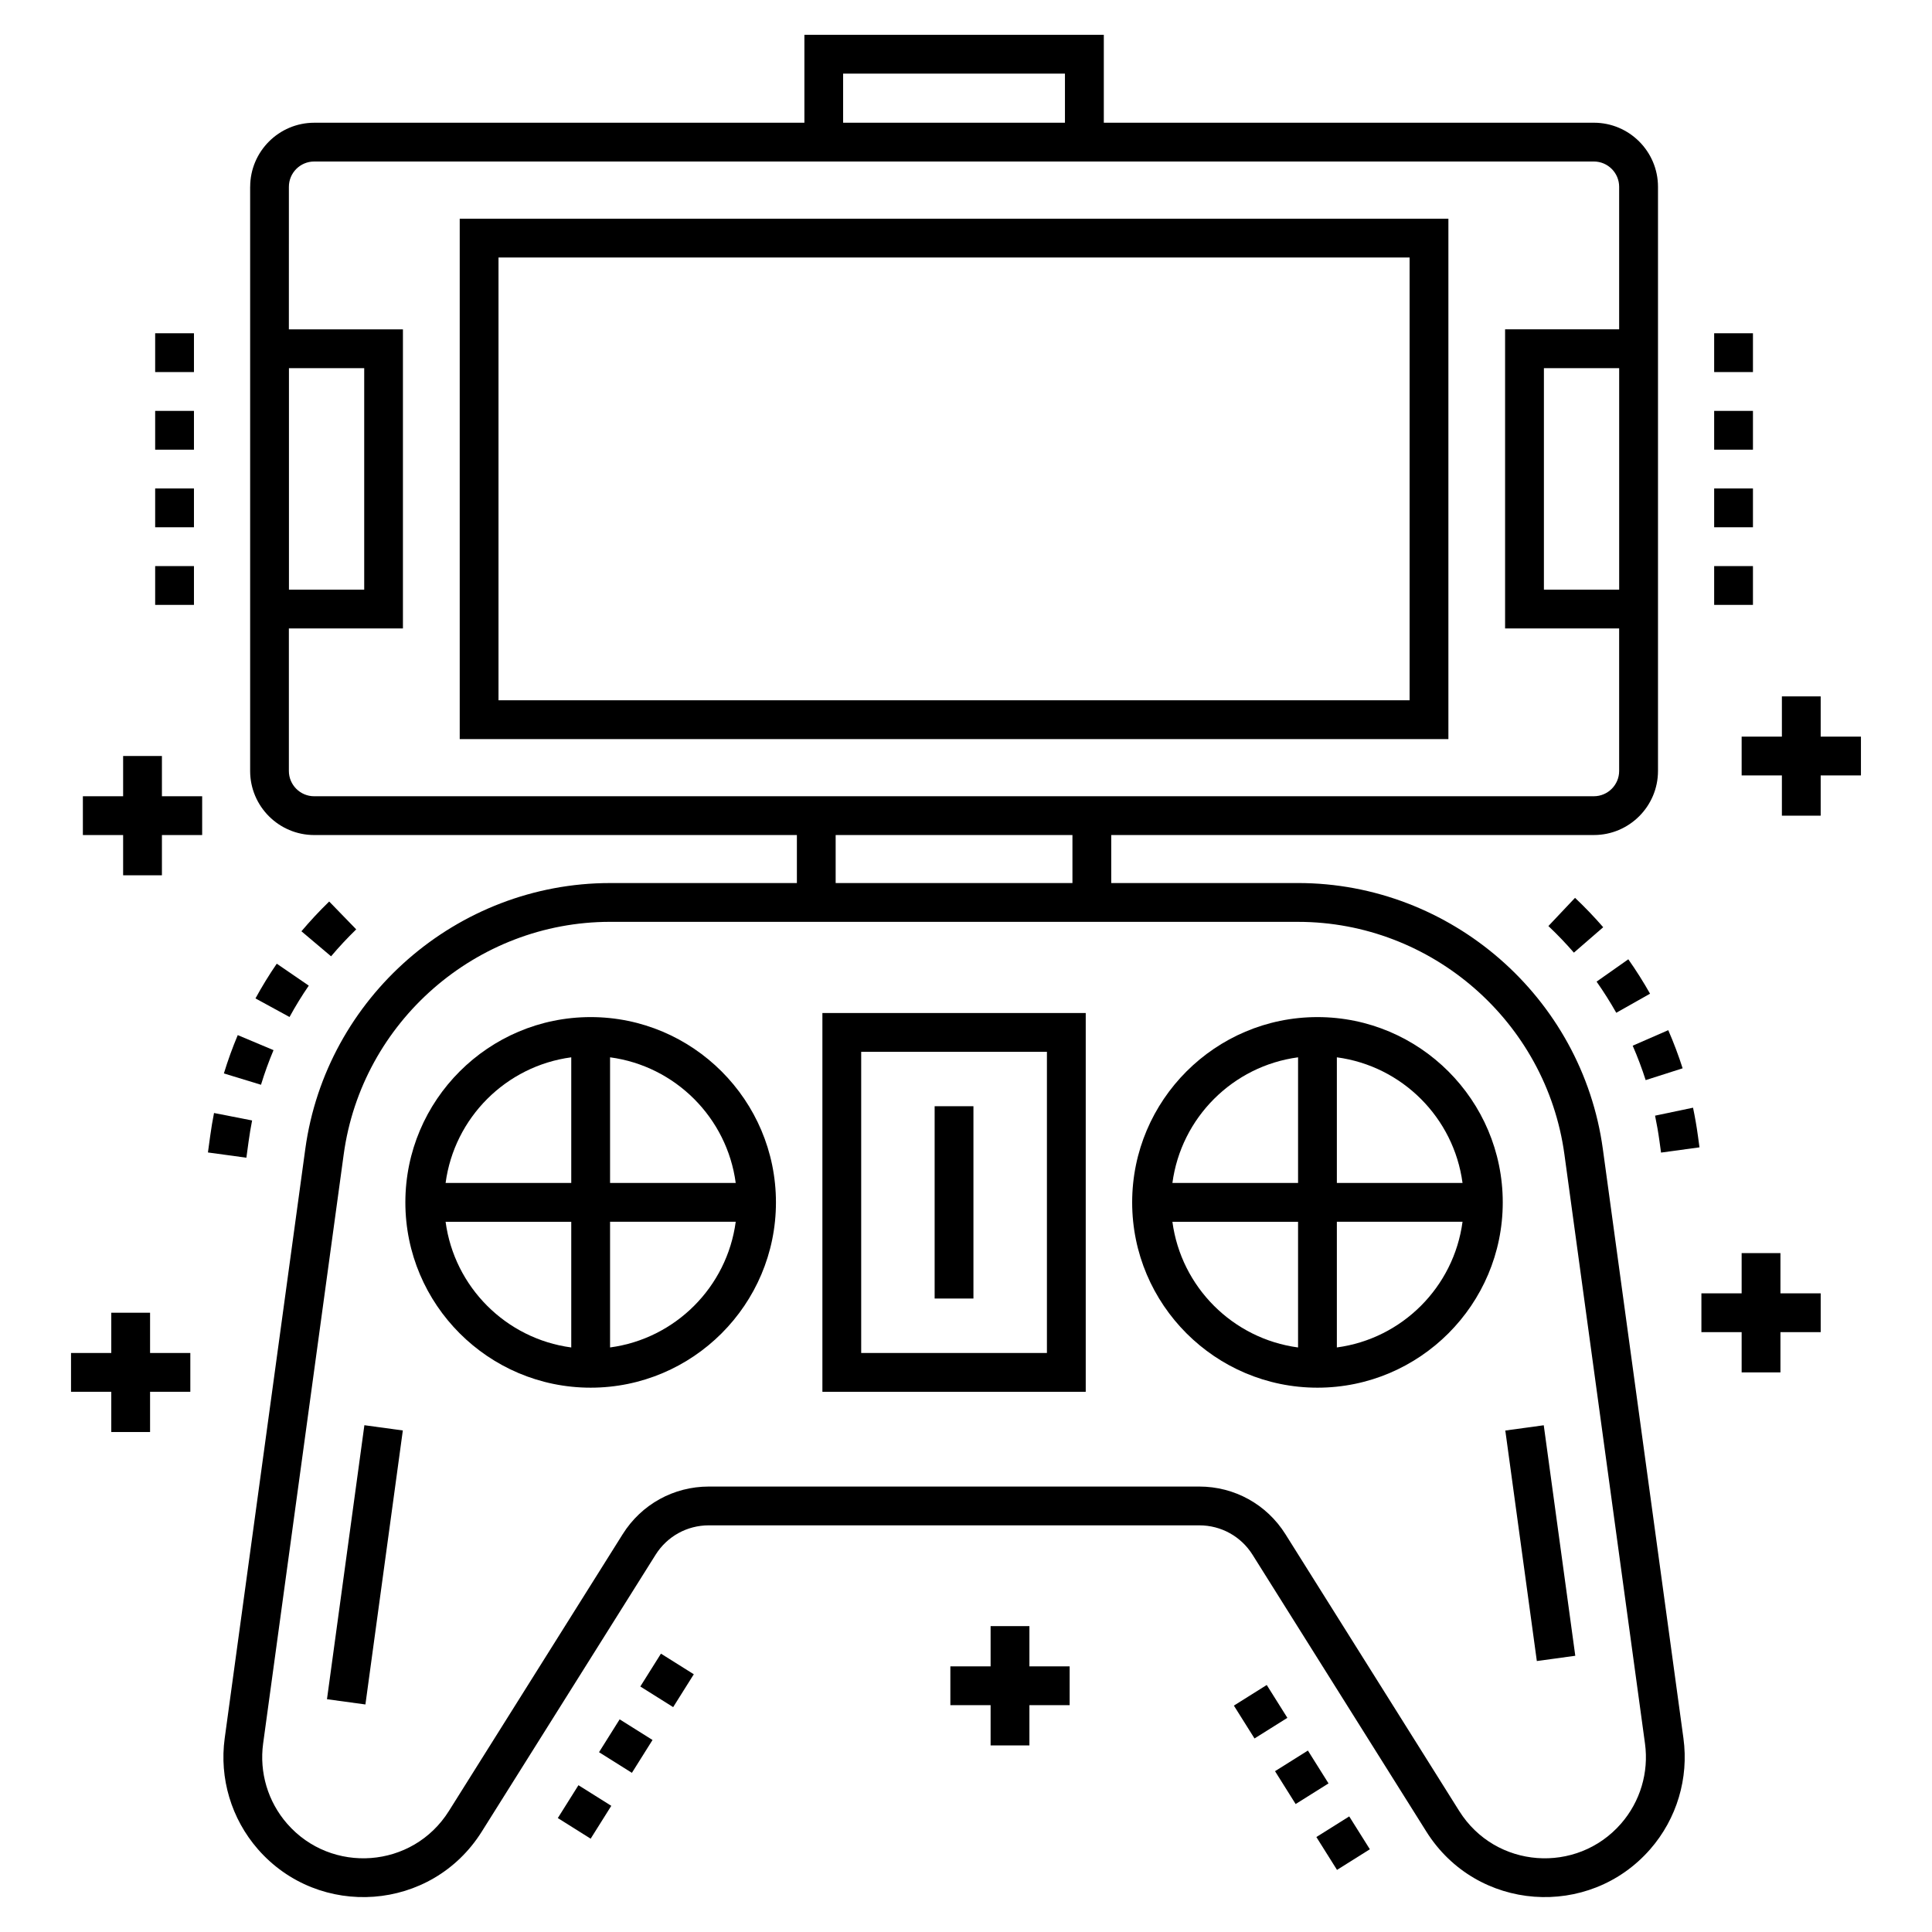
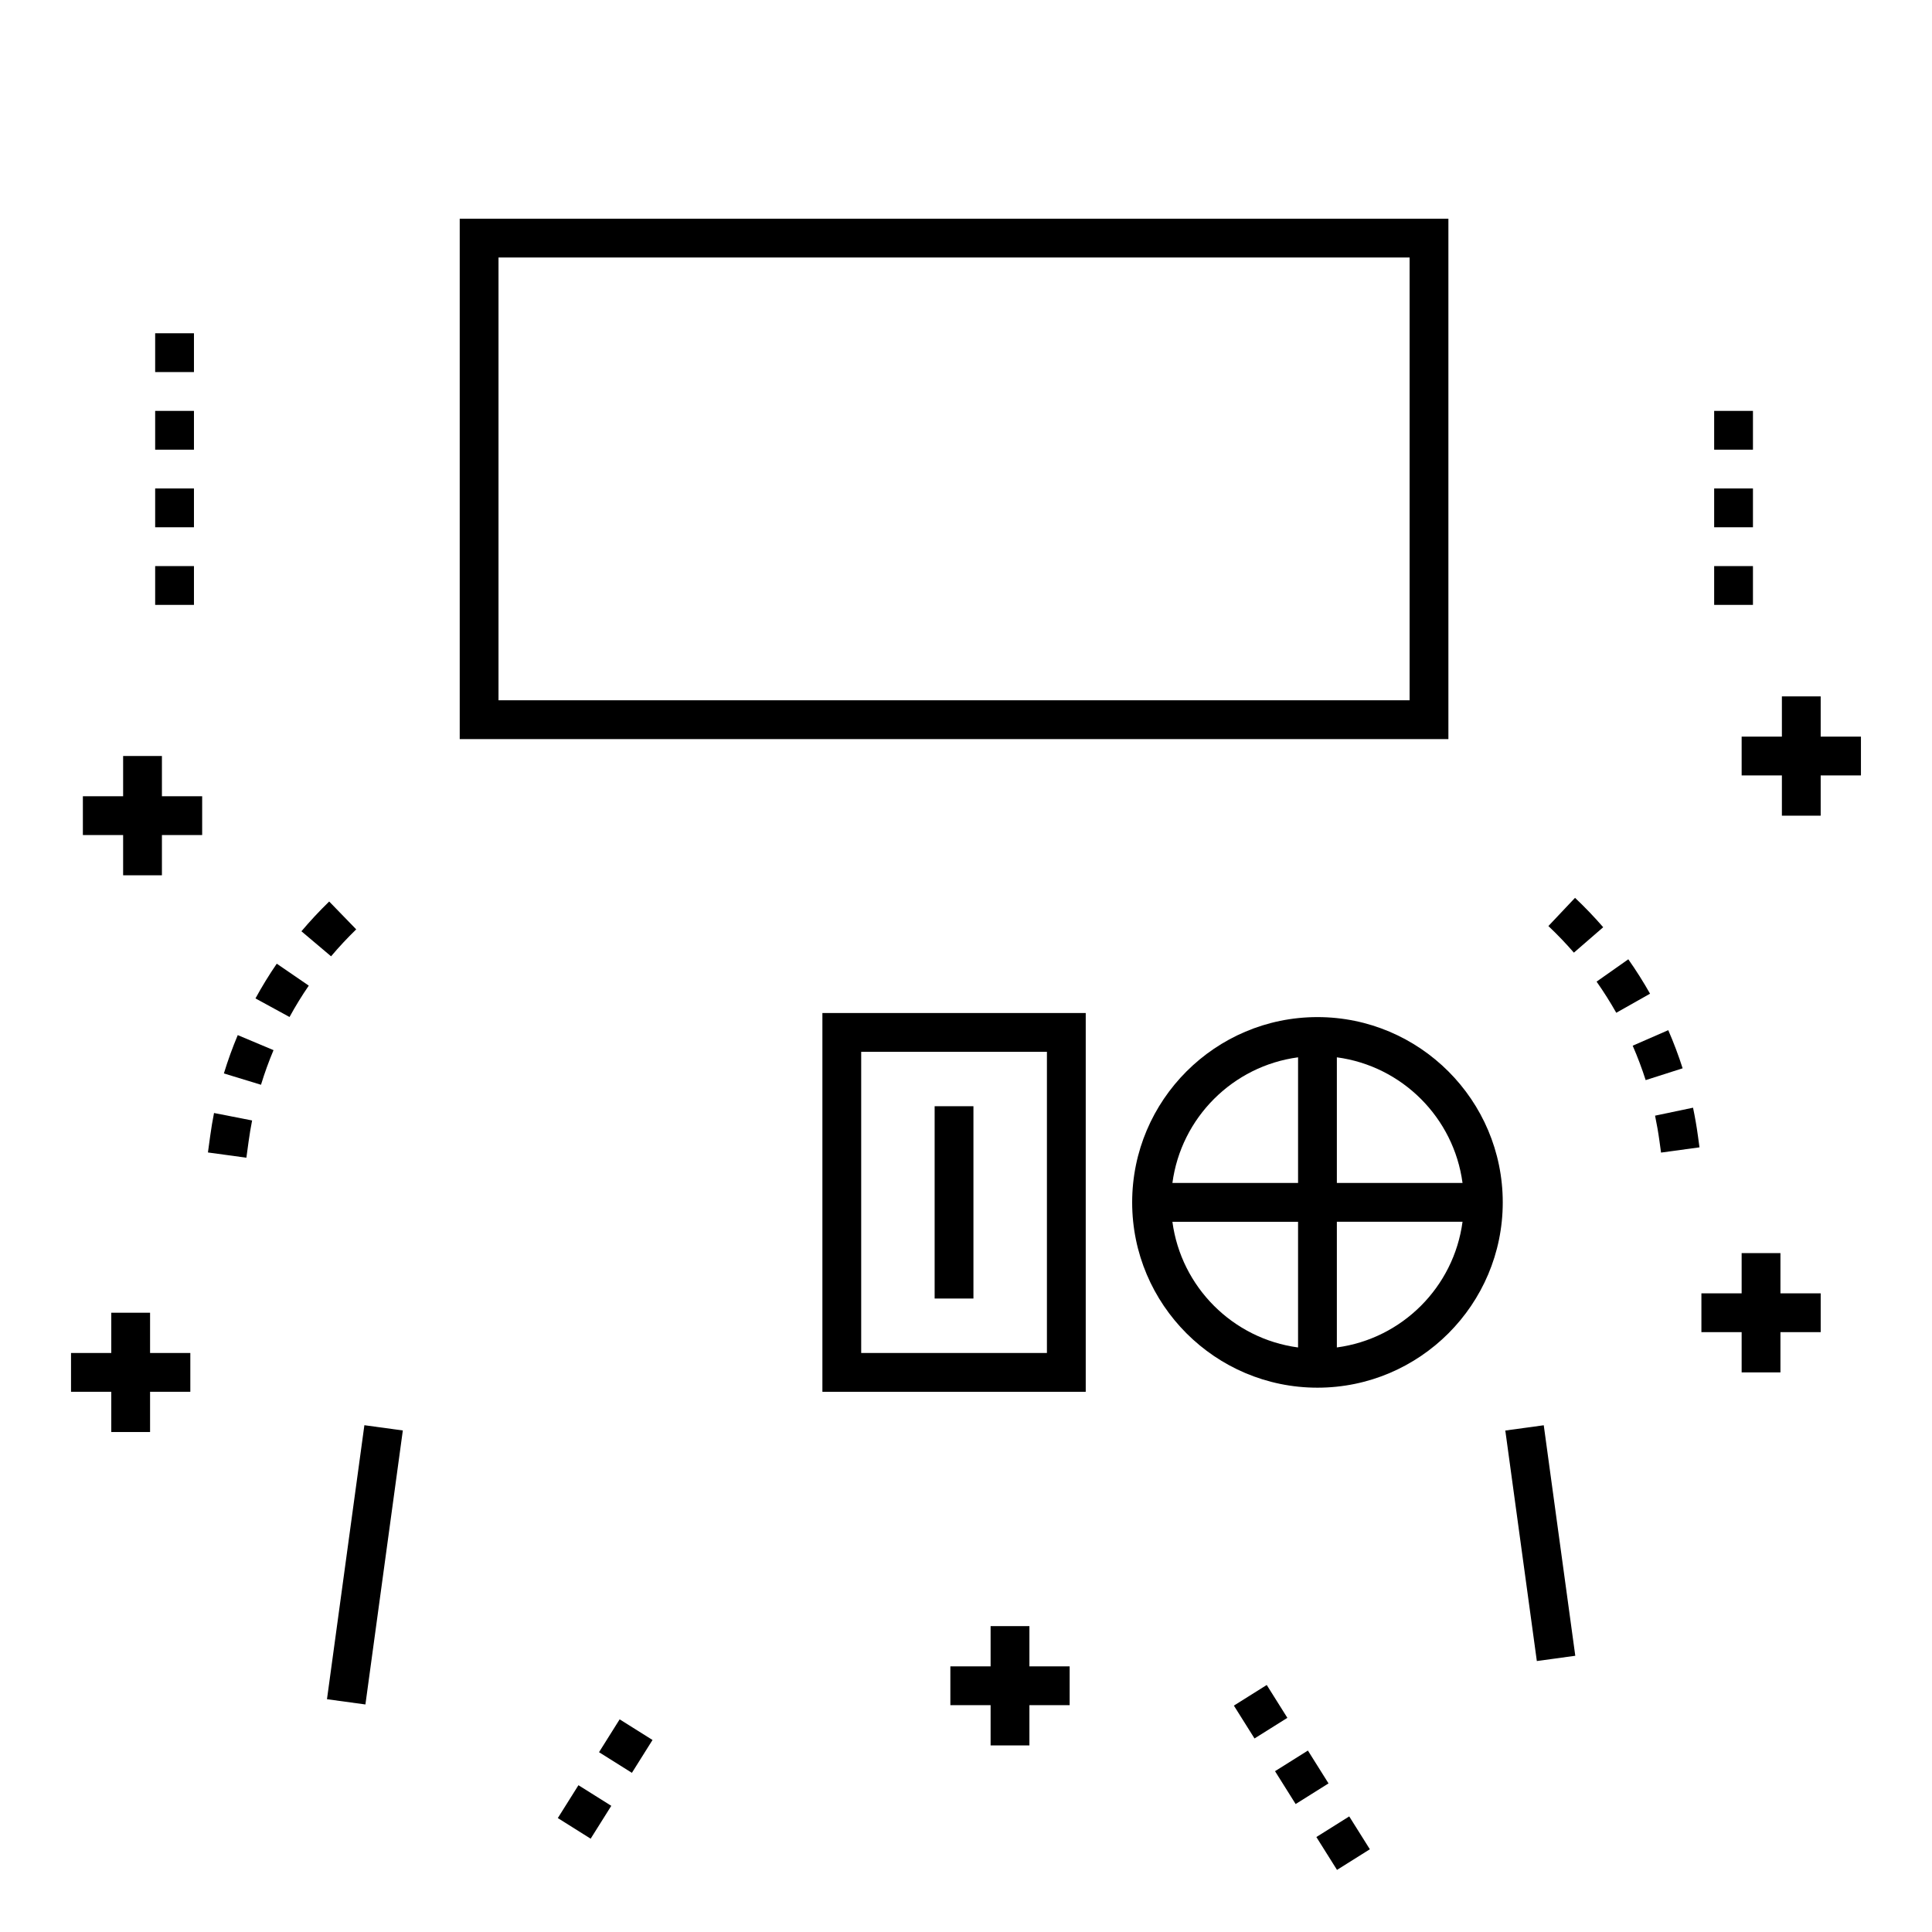
<svg xmlns="http://www.w3.org/2000/svg" fill="#000000" width="800px" height="800px" version="1.1" viewBox="144 144 512 512">
  <g>
    <path d="m311.46 613.82-8.711-5.469 5.465-8.707 8.711 5.469z" />
-     <path d="m313.69 590.94 5.469-8.707 8.707 5.465-5.469 8.707z" />
    <path d="m300.53 631.27-8.703-5.465 5.469-8.707 8.703 5.465z" />
    <path d="m487.36 622.09-5.465-8.707 8.711-5.469 5.465 8.707z" />
    <path d="m498.32 639.54-5.469-8.707 8.707-5.465 5.469 8.707z" />
    <path d="m476.46 604.71-5.469-8.707 8.707-5.465 5.469 8.707z" />
    <path d="m576.68 421.12c1.297 2.973 2.453 6.043 3.438 9.121l9.797-3.129c-1.09-3.41-2.371-6.812-3.809-10.105z" />
    <path d="m554.34 389.41c2.356 2.227 4.633 4.598 6.758 7.051l7.766-6.738c-2.348-2.707-4.859-5.328-7.465-7.789z" />
    <path d="m581.28 407.34c-1.766-3.129-3.703-6.199-5.762-9.117l-8.406 5.918c1.859 2.644 3.613 5.418 5.215 8.254z" />
    <path d="m592.67 437.55-10.062 2.113c0.469 2.238 0.863 4.504 1.176 6.793l0.41 2.992 10.188-1.391-0.41-2.996c-0.344-2.535-0.781-5.039-1.301-7.512z" />
    <path d="m203.33 428.47 9.836 3.004c0.945-3.094 2.062-6.18 3.32-9.176l-9.48-3.984c-1.391 3.312-2.629 6.731-3.676 10.156z" />
    <path d="m211.7 408.59 9.027 4.926c1.555-2.852 3.269-5.648 5.102-8.312l-8.484-5.816c-2.023 2.949-3.922 6.047-5.644 9.203z" />
    <path d="m199.7 445.07-0.594 4.344 10.188 1.391 0.594-4.34c0.258-1.863 0.562-3.703 0.922-5.531l-10.09-1.977c-0.398 2.012-0.738 4.051-1.02 6.113z" />
    <path d="m238.4 390.29-7.16-7.379c-2.582 2.504-5.055 5.16-7.359 7.887l7.856 6.633c2.09-2.473 4.332-4.875 6.664-7.141z" />
    <path d="m240.84 595.7-10.188-1.391 9.914-72.613 10.188 1.391z" />
    <path d="m553.11 521.71 8.355 61.086-10.188 1.395-8.355-61.086z" />
    <path d="m493.14 511.75c27.078 0 49.105-22.031 49.105-49.105 0-27.078-22.031-49.105-49.105-49.105-27.078 0-49.105 22.027-49.105 49.105 0 27.074 22.027 49.105 49.105 49.105zm-38.441-43.965h33.301v33.305c-17.293-2.309-30.996-16.012-33.301-33.305zm43.582 33.301v-33.305h33.305c-2.305 17.297-16.008 31-33.305 33.305zm33.305-43.586h-33.305v-33.301c17.297 2.305 31 16.008 33.305 33.301zm-43.586-33.301v33.301h-33.301c2.305-17.293 16.008-30.996 33.301-33.301z" />
-     <path d="m300.53 413.54c-27.078 0-49.105 22.027-49.105 49.105 0 27.078 22.027 49.105 49.105 49.105s49.105-22.031 49.105-49.105c0-27.078-22.027-49.105-49.105-49.105zm38.445 43.961h-33.301v-33.301c17.293 2.305 30.996 16.008 33.301 33.301zm-43.586-33.301v33.301h-33.301c2.305-17.293 16.008-30.996 33.301-33.301zm-33.301 43.586h33.301v33.305c-17.293-2.309-30.996-16.012-33.301-33.305zm43.586 33.301v-33.305h33.301c-2.305 17.297-16.008 31-33.301 33.305z" />
    <path d="m431.73 412.46h-69.785v100.38h69.785zm-10.285 90.094h-49.219v-79.812h49.219z" />
-     <path d="m210.29 193.51v154.8c0 9.367 7.617 16.984 16.984 16.984h127.91v12.723h-49.496c-40.559 0-75.285 30.305-80.785 70.492l-21.355 156.15c-1.449 10.613 1.758 21.328 8.797 29.398 16.215 18.574 46.012 16.555 59.332-4.668l46.051-73.348c3.07-4.894 8.348-7.812 14.125-7.812h129.97c5.773 0 11.055 2.918 14.125 7.812l46.051 73.348c13.324 21.215 43.117 23.246 59.332 4.664 7.039-8.07 10.246-18.785 8.797-29.398l-21.355-156.15c-5.496-40.188-40.223-70.492-80.785-70.492h-49.496v-12.723h127.91c9.367 0 16.984-7.617 16.984-16.984v-154.8c0-9.367-7.617-16.984-16.984-16.984l-129.88 0.004v-23.293h-79.348v23.293h-129.89c-9.363 0-16.984 7.617-16.984 16.984zm10.285 48.051h19.945v58.699h-19.945zm267.41 146.74c35.445 0 65.797 26.484 70.598 61.602l21.355 156.15c1.051 7.668-1.27 15.41-6.359 21.242-11.715 13.426-33.246 11.965-42.875-3.371l-46.051-73.348c-4.965-7.906-13.5-12.625-22.832-12.625h-129.97c-9.336 0-17.871 4.719-22.832 12.625l-46.051 73.348c-9.621 15.332-31.16 16.797-42.875 3.375-5.09-5.832-7.406-13.578-6.359-21.25l21.355-156.15c4.805-35.121 35.152-61.602 70.598-61.602h182.3zm-59.777-10.281h-62.75v-12.723h62.75zm144.89-77.762h-19.945v-58.699h19.945zm-205.66-136.75h58.785v13.012h-58.785zm-140.17 23.293h339.12c3.695 0 6.703 3.008 6.703 6.703v37.77h-30.227v79.262h30.227v37.77c0 3.695-3.008 6.703-6.703 6.703l-127.91 0.004h-211.22c-3.695 0-6.703-3.008-6.703-6.703v-37.77h30.227v-79.262h-30.227l0.004-37.773c0-3.695 3.004-6.703 6.699-6.703z" />
    <path d="m527.84 201.96h-262.01v137.91h262.01zm-10.281 127.62h-241.45v-117.34h241.45z" />
    <path d="m391.69 437.16h10.281v50.965h-10.281z" />
    <path d="m185.12 232.32h10.281v10.281h-10.281z" />
    <path d="m185.12 273.45h10.281v10.281h-10.281z" />
    <path d="m185.12 294.02h10.281v10.281h-10.281z" />
    <path d="m185.12 252.89h10.281v10.281h-10.281z" />
    <path d="m598.27 294.02h10.281v10.281h-10.281z" />
    <path d="m598.27 252.89h10.281v10.281h-10.281z" />
-     <path d="m598.27 232.32h10.281v10.281h-10.281z" />
    <path d="m598.27 273.45h10.281v10.281h-10.281z" />
    <path d="m594.89 497.03h10.664v10.668h10.281v-10.668h10.668v-10.281h-10.668v-10.664h-10.281v10.664h-10.664z" />
    <path d="m406.52 574.94v10.664h-10.664v10.281h10.664v10.668h10.285v-10.668h10.664v-10.281h-10.664v-10.664z" />
    <path d="m173.49 523.5h10.281v-10.664h10.668v-10.281h-10.668v-10.668h-10.281v10.668h-10.668v10.281h10.668z" />
    <path d="m176.63 375.96h10.281v-10.664h10.664v-10.281h-10.664v-10.668h-10.281v10.668h-10.668v10.281h10.668z" />
    <path d="m626.5 328.55h-10.281v10.664h-10.664v10.281h10.664v10.668h10.281v-10.668h10.668v-10.281h-10.668z" />
  </g>
</svg>